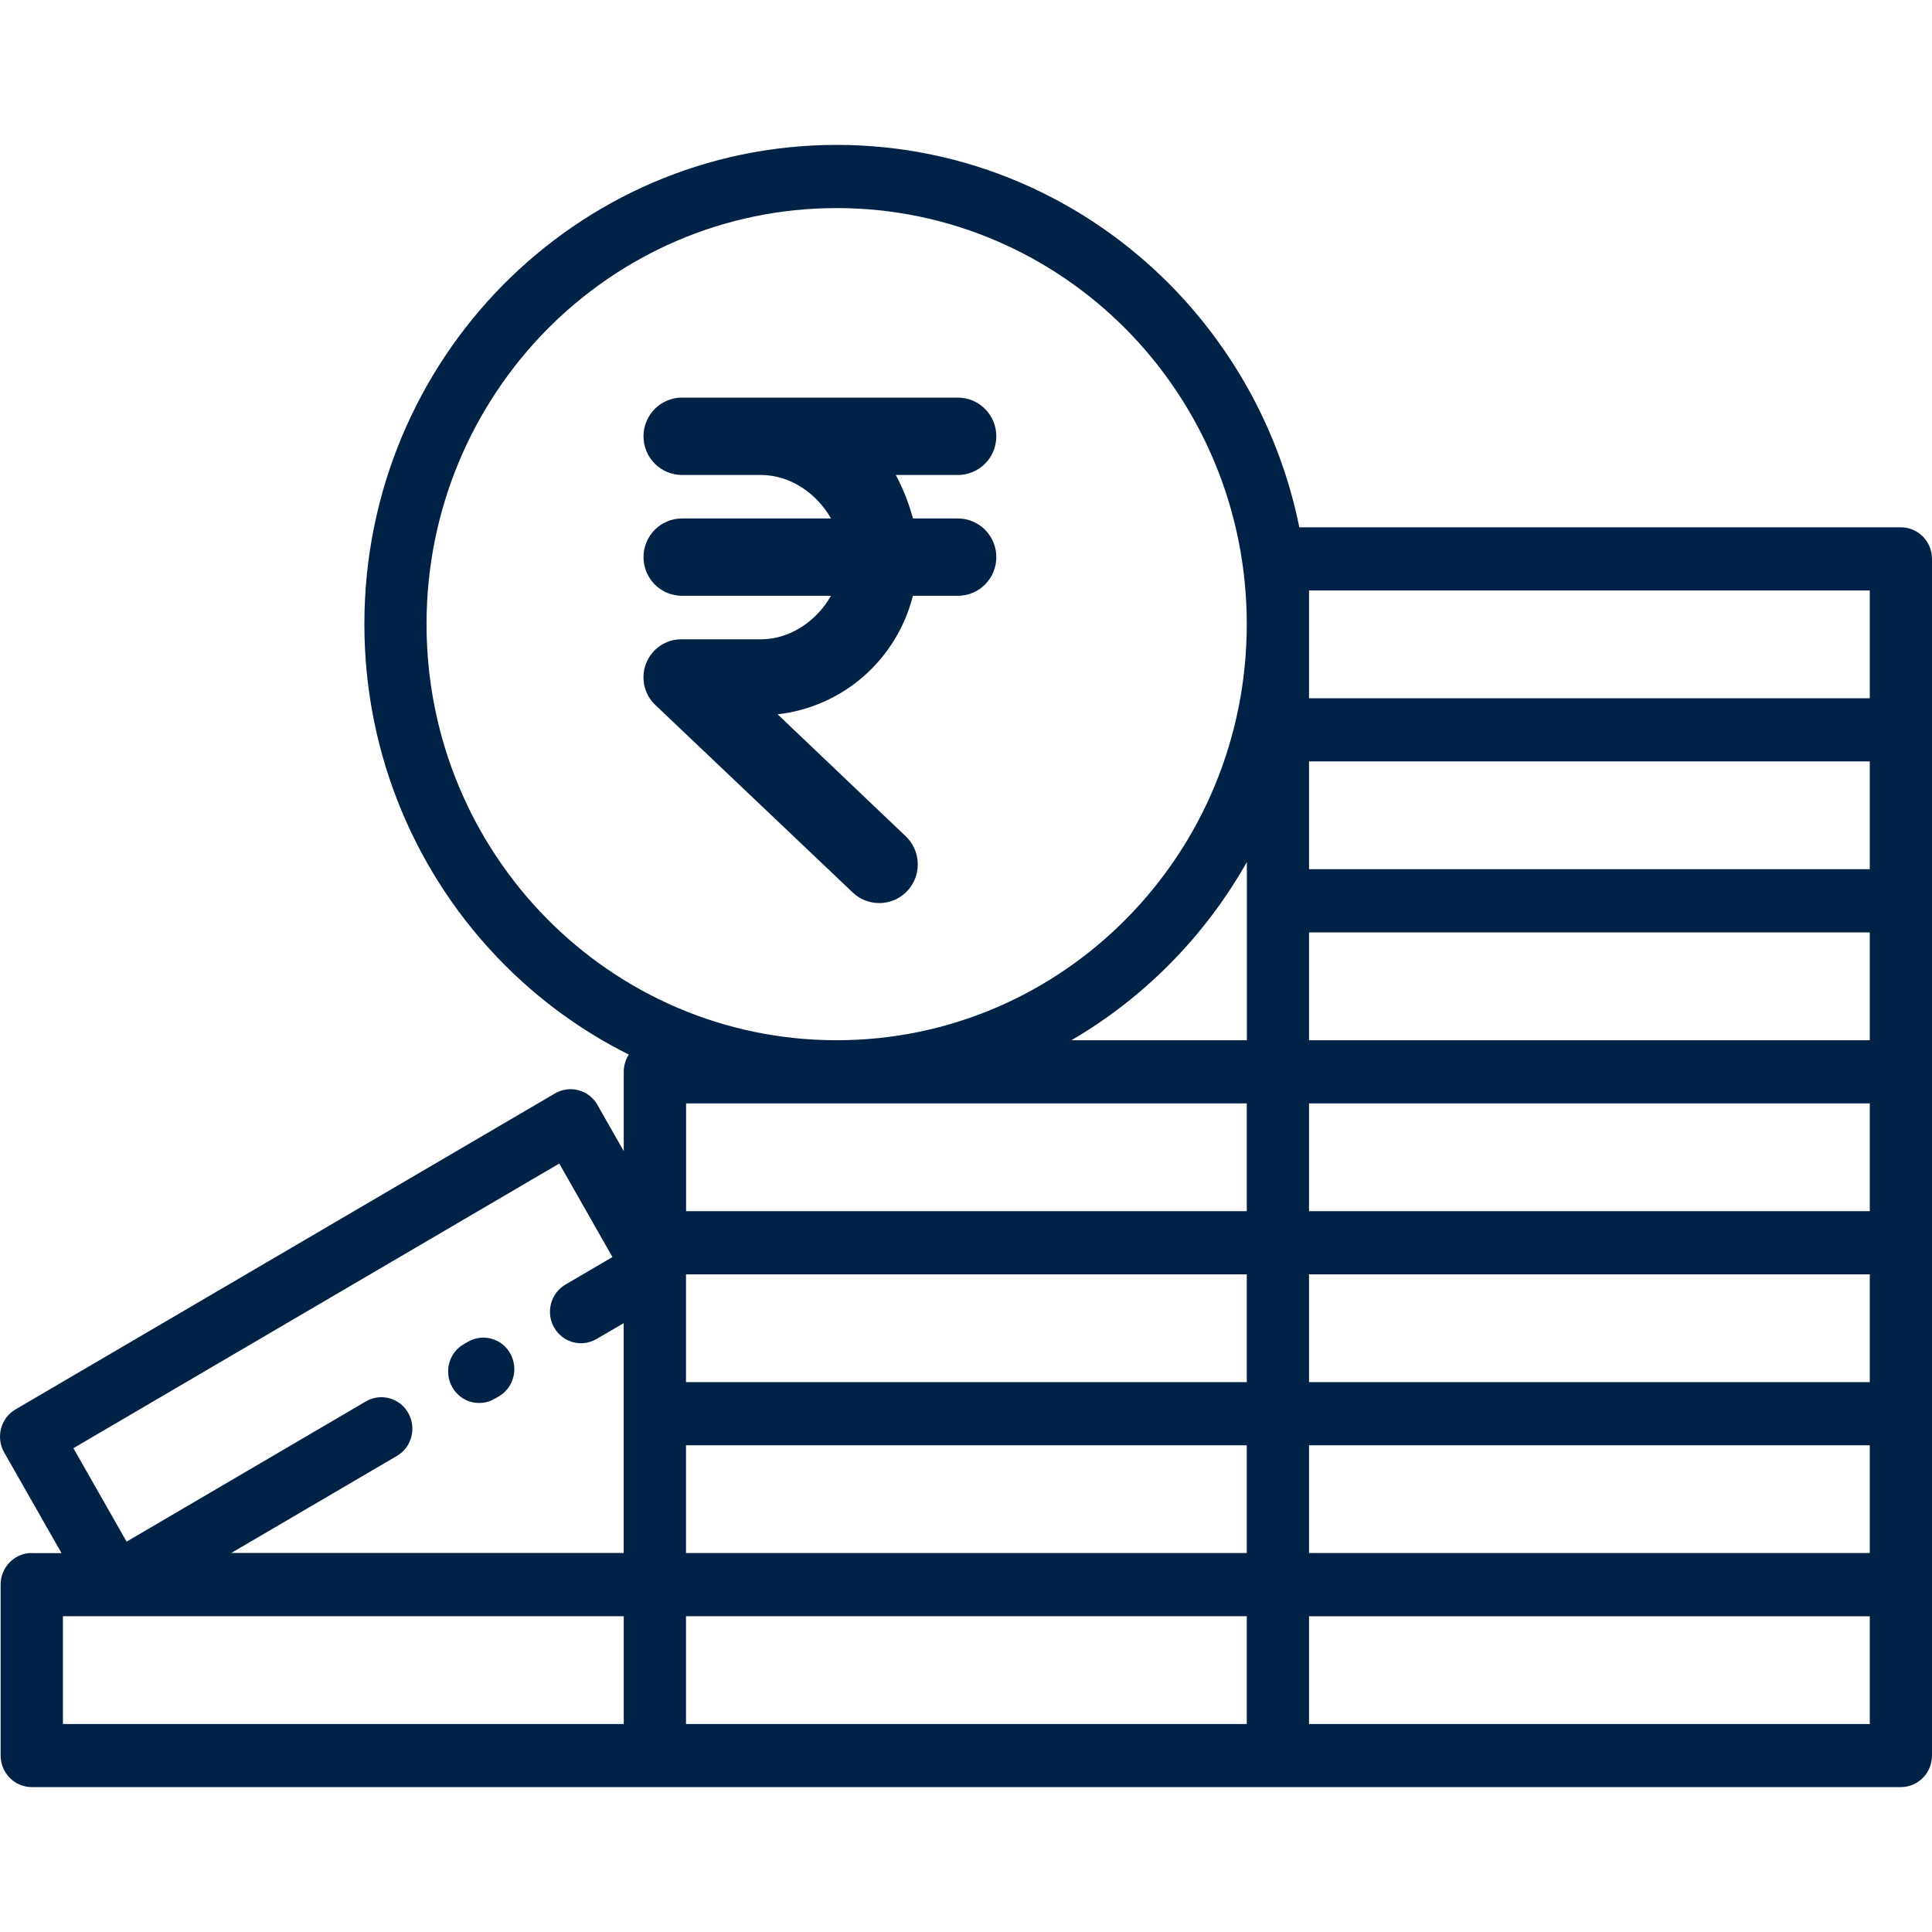
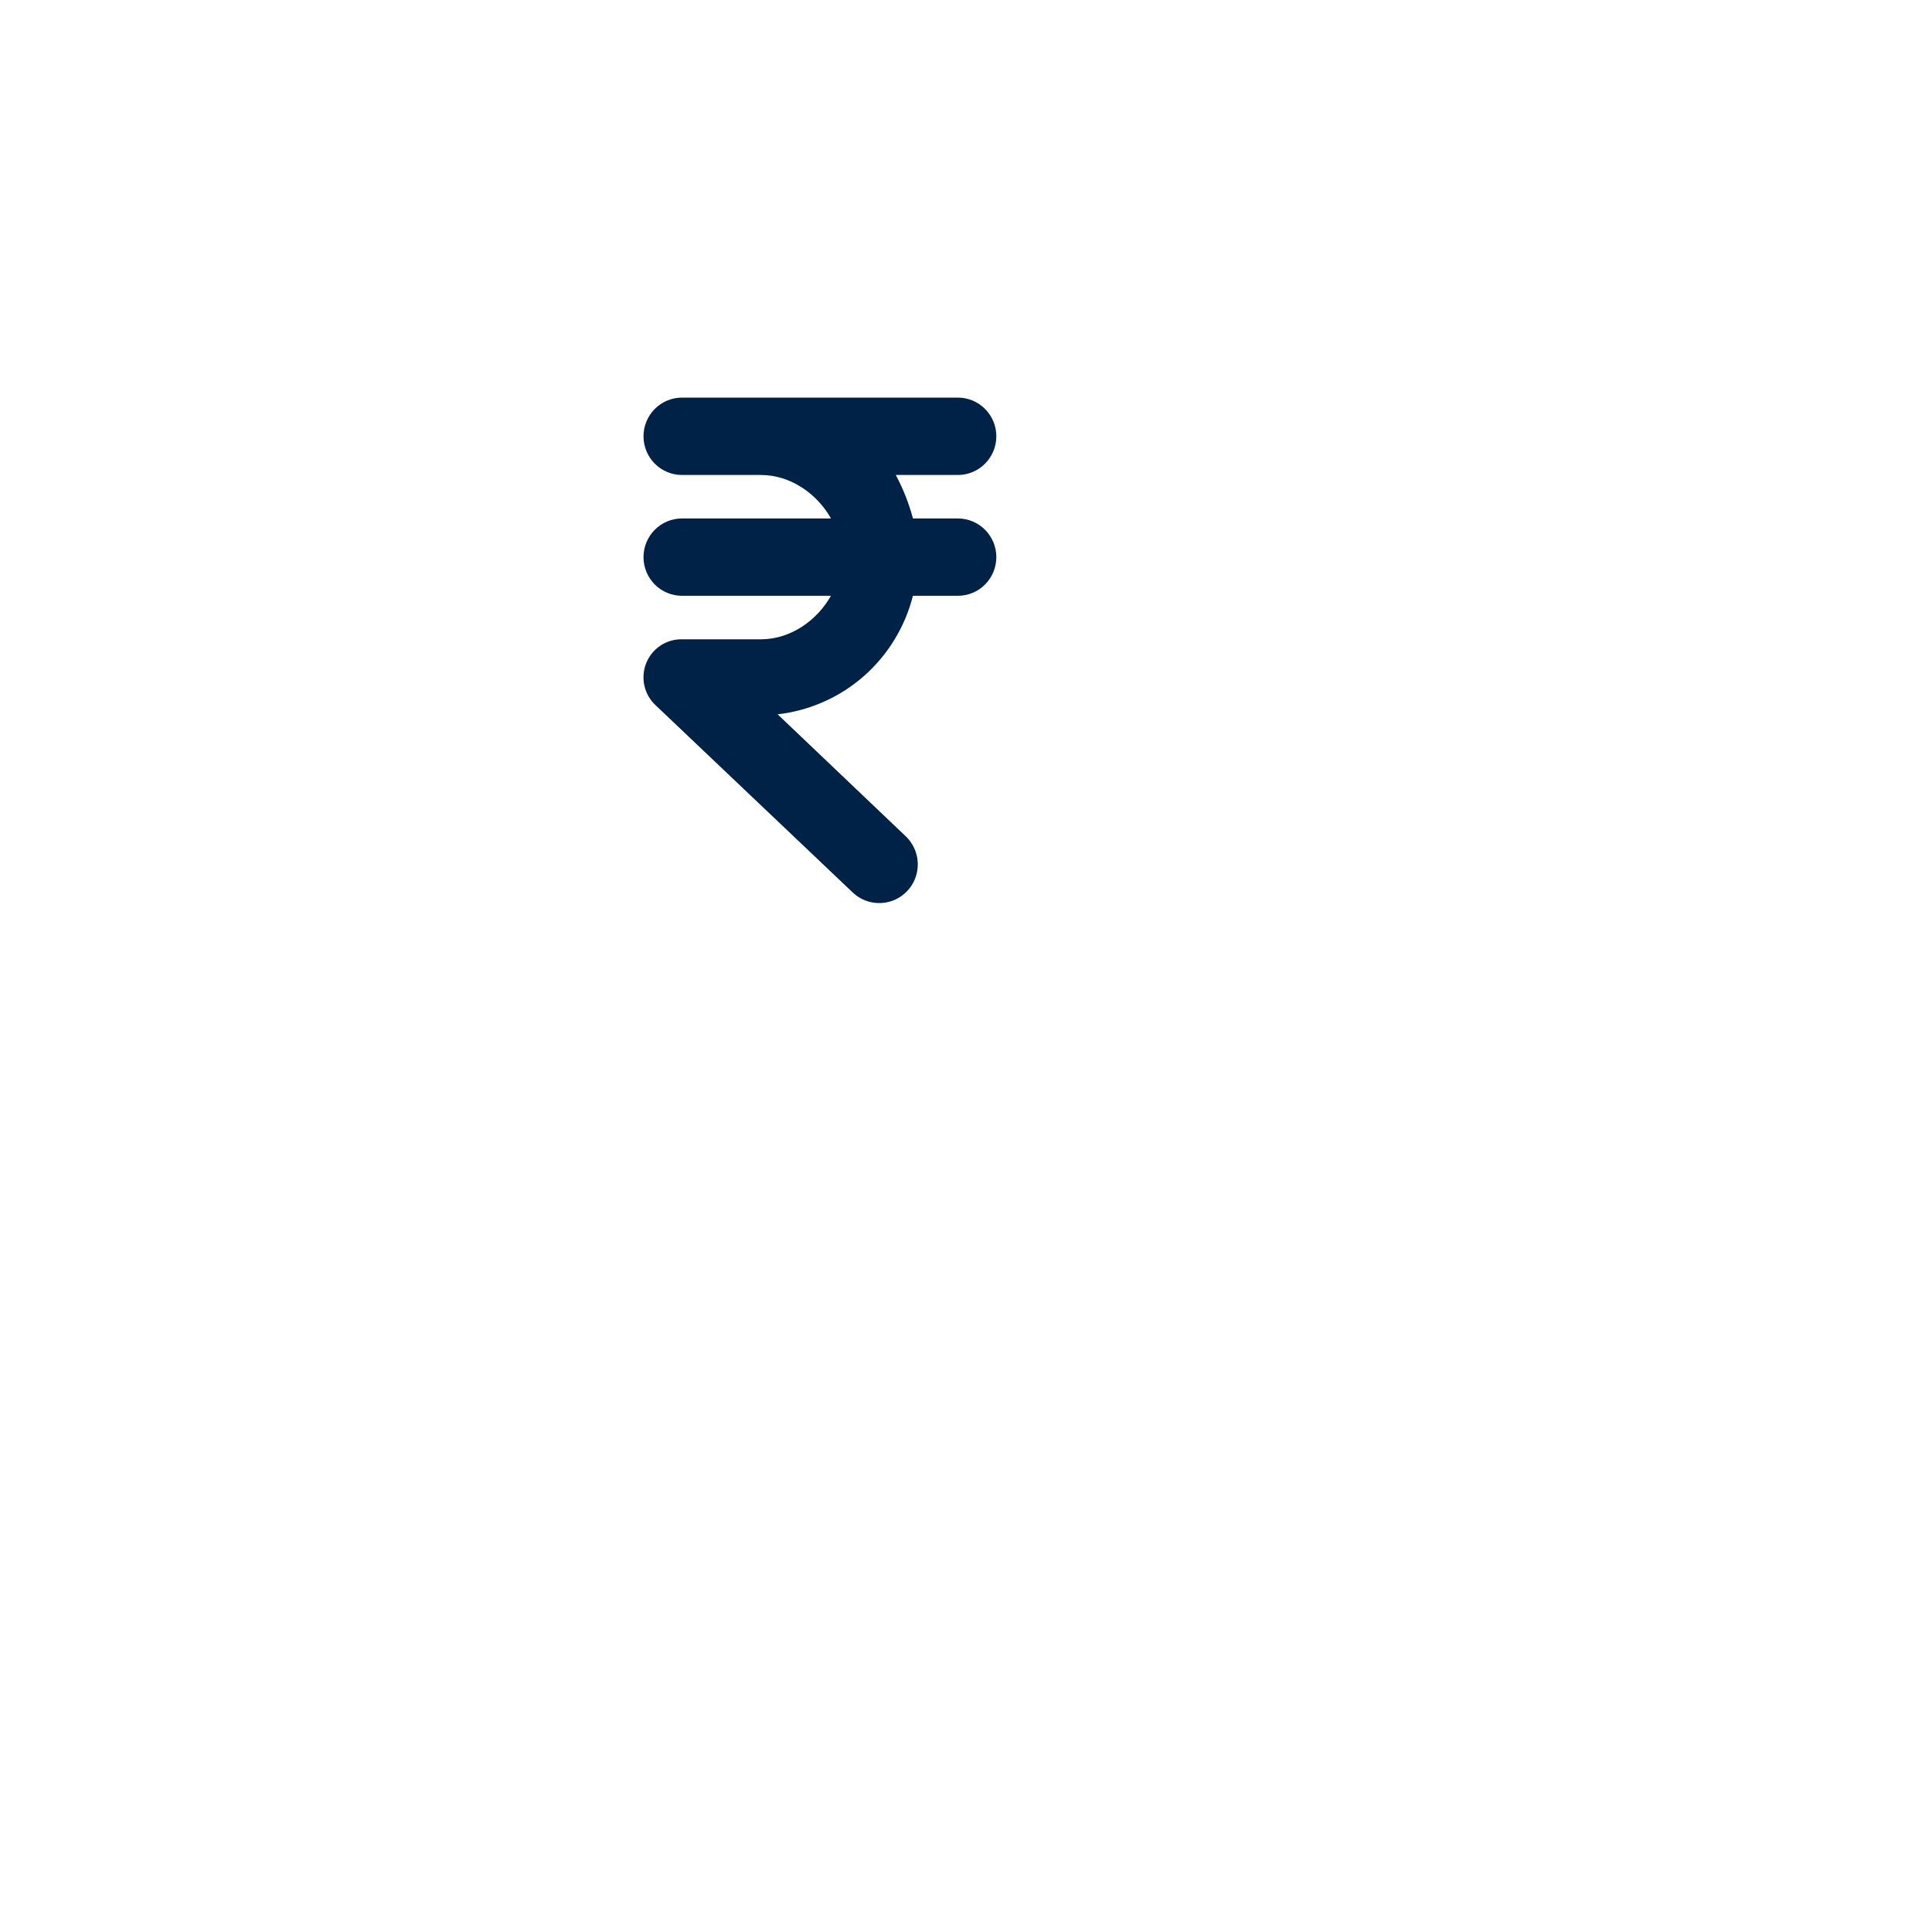
<svg xmlns="http://www.w3.org/2000/svg" width="40" height="40" viewBox="0 0 40 40" fill="none">
-   <path d="M0.659 32.156H1.274L0.087 30.072C-0.091 29.76 0.013 29.36 0.32 29.181L11.492 22.637C11.801 22.458 12.194 22.565 12.37 22.877L12.914 23.833V22.191C12.914 22.059 12.953 21.937 13.018 21.833C12.046 21.349 11.165 20.705 10.408 19.937C8.638 18.142 7.544 15.66 7.544 12.921C7.544 10.183 8.638 7.701 10.408 5.906C12.18 4.111 14.625 3 17.322 3C20.02 3 22.466 4.112 24.235 5.906C25.561 7.253 26.51 8.982 26.901 10.917H39.355C39.711 10.917 40 11.21 40 11.571V36.346C40 36.707 39.711 37 39.355 37H0.657C0.302 37 0.013 36.707 0.013 36.346V32.807C0.013 32.446 0.302 32.153 0.657 32.153L0.659 32.156ZM22.18 21.537H25.815V17.847C25.382 18.614 24.851 19.316 24.24 19.937C23.629 20.557 22.938 21.097 22.182 21.537L22.18 21.537ZM17.324 21.537C19.667 21.537 21.791 20.573 23.327 19.014C24.863 17.457 25.813 15.303 25.813 12.923C25.813 10.543 24.863 8.389 23.327 6.83C21.791 5.274 19.667 4.308 17.322 4.308C14.977 4.308 12.853 5.272 11.317 6.83C9.781 8.391 8.831 10.543 8.831 12.923C8.831 15.301 9.781 17.456 11.317 19.014C12.853 20.572 14.977 21.537 17.32 21.537H17.324ZM25.813 25.076V22.845H14.205V25.076H25.815H25.813ZM27.102 22.845V25.076H38.712V22.845H27.102ZM27.102 15.764V17.996H38.712V15.764H27.102ZM27.102 14.456H38.712V12.225H27.102V14.456ZM27.102 21.537H38.712V19.305H27.102V21.537ZM27.102 26.384V28.615H38.712V26.384H27.102ZM27.102 29.923V32.154H38.712V29.923H27.102ZM25.813 32.154V29.923H14.203V32.154H25.813ZM27.102 33.463V35.694H38.712V33.463H27.102ZM12.914 27.394L12.348 27.724C12.041 27.903 11.648 27.796 11.472 27.484C11.295 27.172 11.401 26.774 11.708 26.595L12.68 26.026L11.579 24.09L1.52 29.983L2.621 31.918L7.573 29.016C7.881 28.835 8.275 28.941 8.451 29.252C8.629 29.564 8.525 29.964 8.218 30.143L4.788 32.153H12.913V27.392L12.914 27.394ZM14.203 28.615H25.813V26.384H14.203V28.615ZM14.203 33.462V35.694H25.813V33.462H14.203ZM10.243 28.959C9.936 29.14 9.541 29.034 9.365 28.722C9.187 28.411 9.291 28.011 9.598 27.832L9.684 27.782C9.991 27.602 10.386 27.707 10.562 28.019C10.74 28.331 10.636 28.731 10.328 28.91L10.243 28.959ZM12.914 33.462H1.303V35.694H12.914V33.462Z" fill="#002247" />
  <path d="M18.205 18.697C18.364 18.697 18.52 18.649 18.652 18.559C18.784 18.469 18.886 18.342 18.945 18.193C19.004 18.044 19.017 17.88 18.983 17.724C18.948 17.567 18.868 17.425 18.752 17.314L16.1 14.789C16.759 14.714 17.381 14.44 17.881 14.002C18.381 13.563 18.737 12.982 18.901 12.335H19.832C20.043 12.335 20.246 12.251 20.395 12.101C20.544 11.951 20.628 11.747 20.628 11.535C20.628 11.323 20.544 11.119 20.395 10.969C20.246 10.819 20.043 10.734 19.832 10.734H18.902C18.818 10.421 18.699 10.119 18.546 9.834H19.832C20.043 9.834 20.246 9.749 20.395 9.599C20.544 9.449 20.628 9.245 20.628 9.033C20.628 8.821 20.544 8.617 20.395 8.467C20.246 8.317 20.043 8.232 19.832 8.232H14.119C13.908 8.232 13.705 8.317 13.556 8.467C13.407 8.617 13.323 8.821 13.323 9.033C13.323 9.245 13.407 9.449 13.556 9.599C13.705 9.749 13.908 9.834 14.119 9.834H15.754C16.378 9.834 16.923 10.234 17.205 10.734H14.119C13.908 10.734 13.705 10.819 13.556 10.969C13.407 11.119 13.323 11.323 13.323 11.535C13.323 11.747 13.407 11.951 13.556 12.101C13.705 12.251 13.908 12.335 14.119 12.335H17.204C16.922 12.836 16.378 13.236 15.753 13.236H14.119C13.96 13.233 13.805 13.279 13.673 13.367C13.541 13.455 13.438 13.581 13.379 13.729C13.32 13.877 13.307 14.039 13.341 14.195C13.376 14.35 13.456 14.492 13.572 14.6L17.658 18.481C17.806 18.621 18.002 18.698 18.205 18.697Z" fill="#002247" />
</svg>